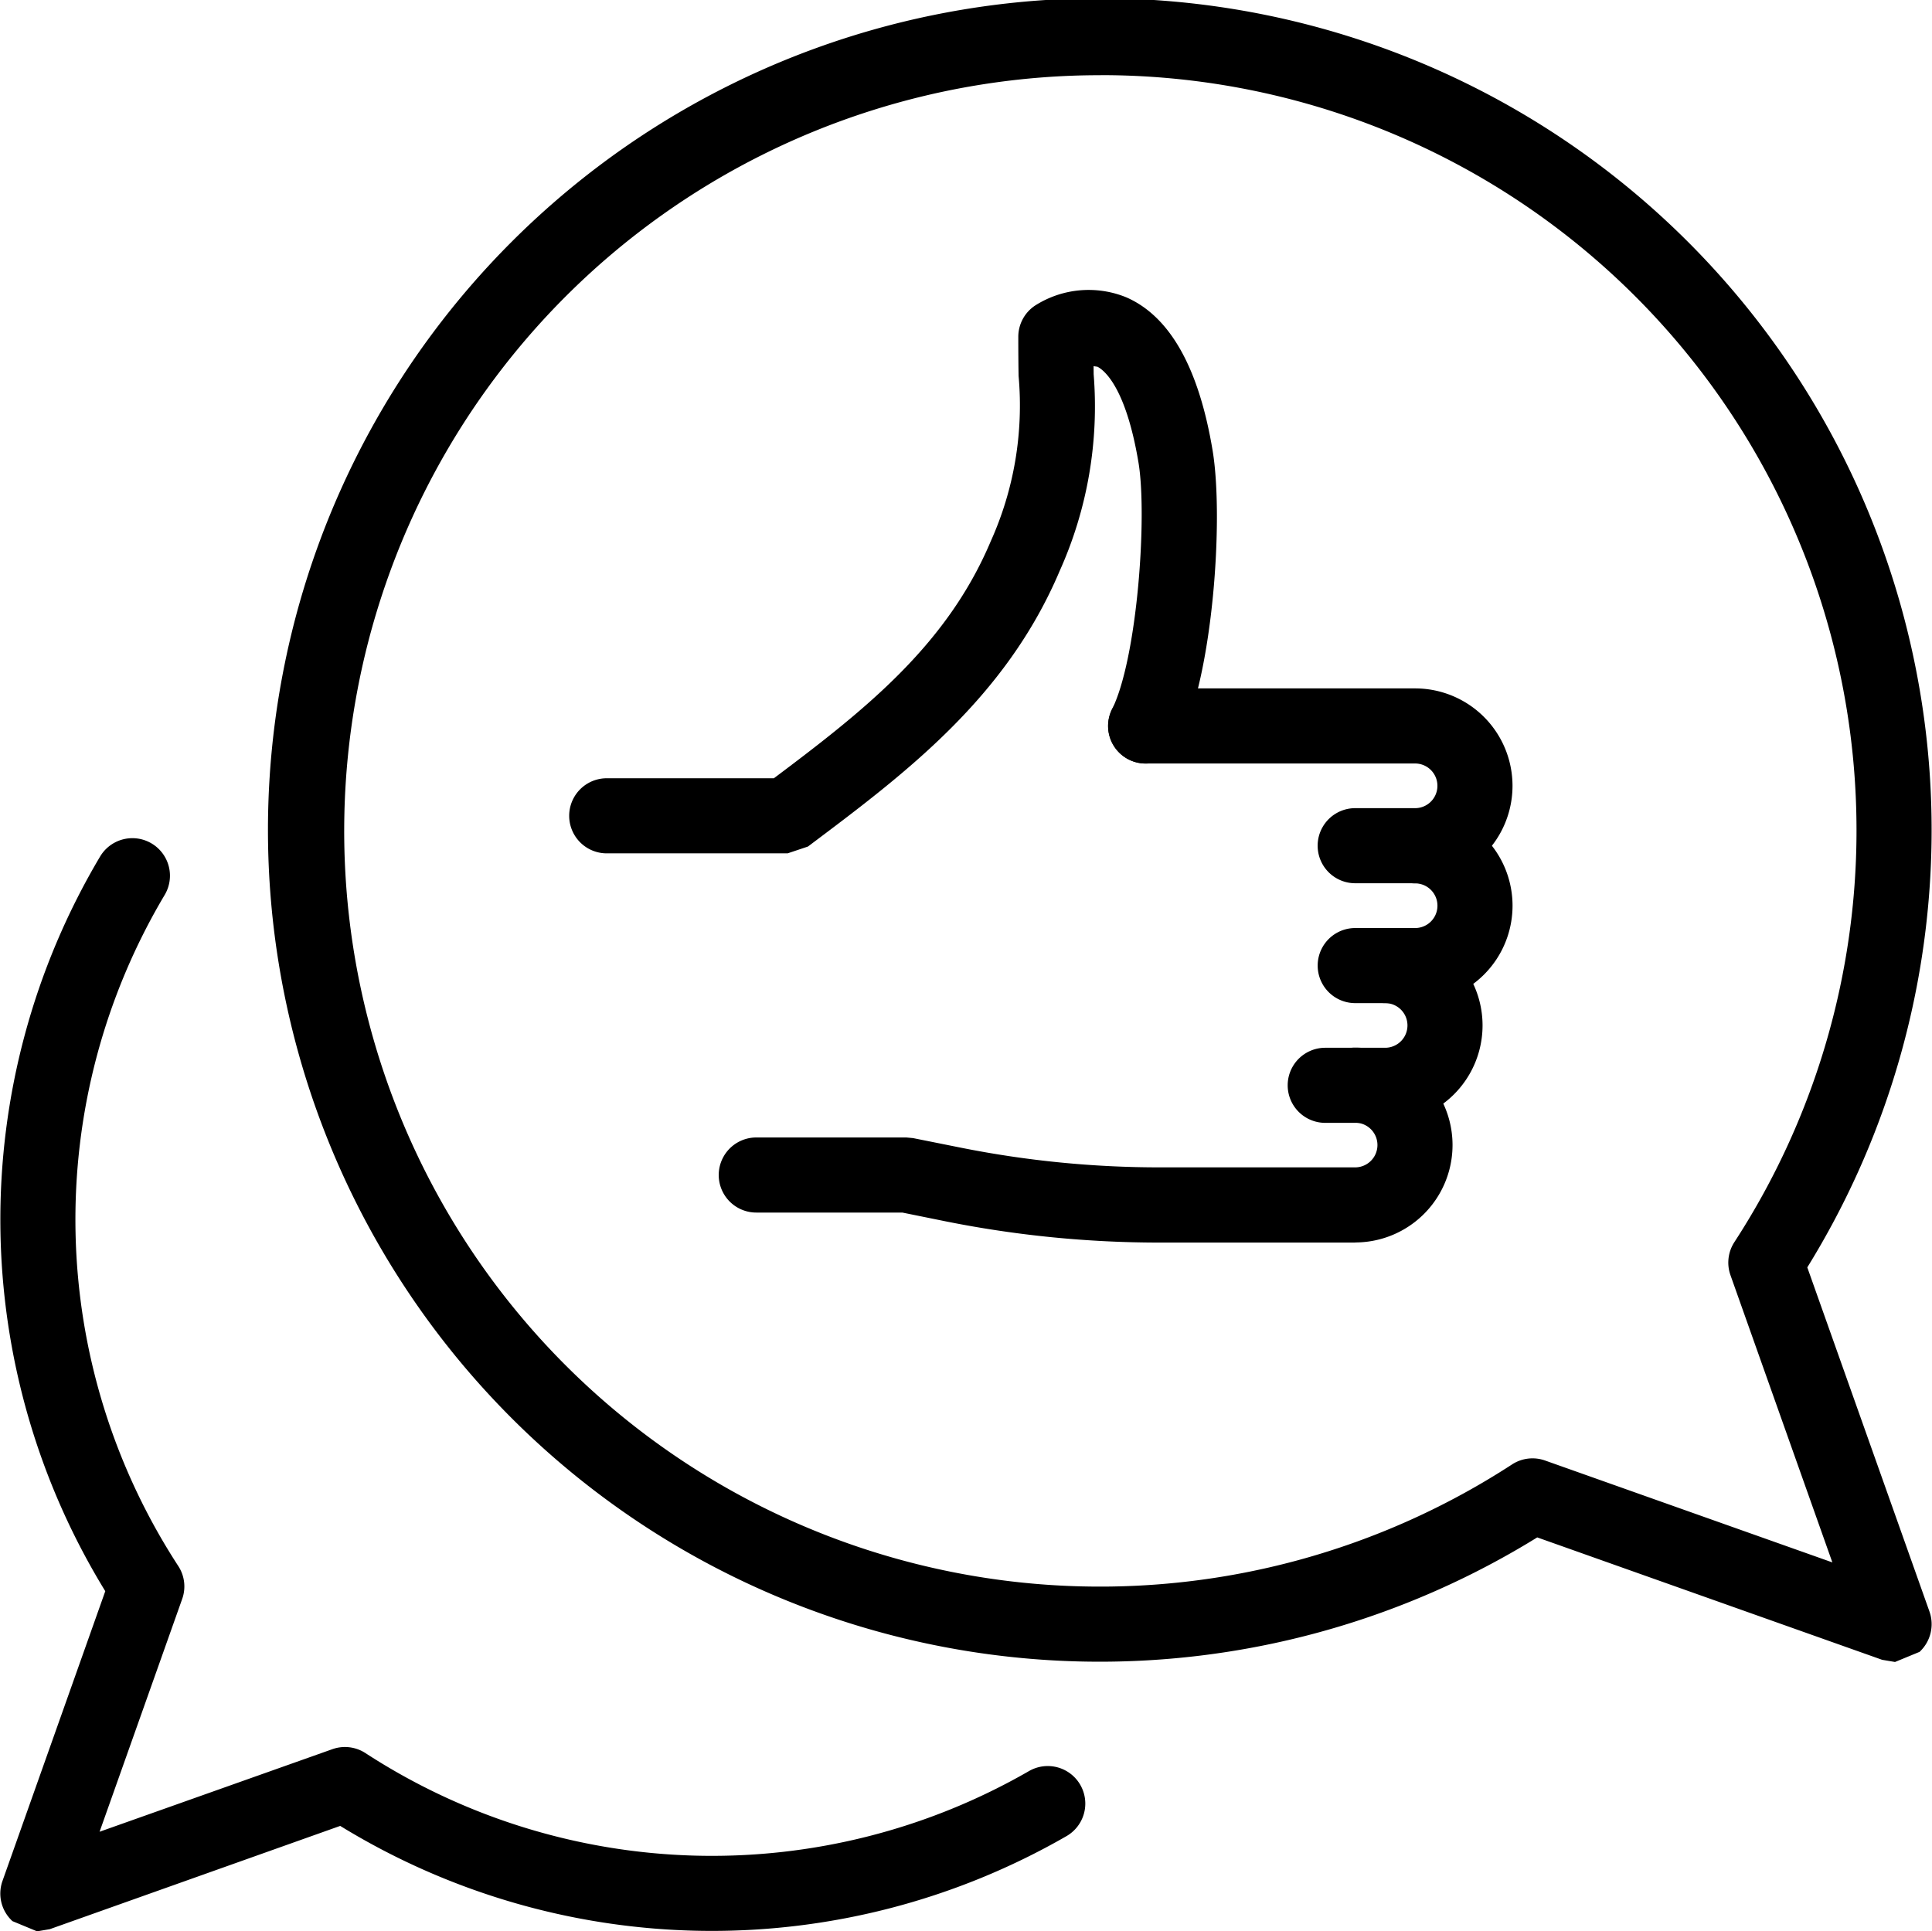
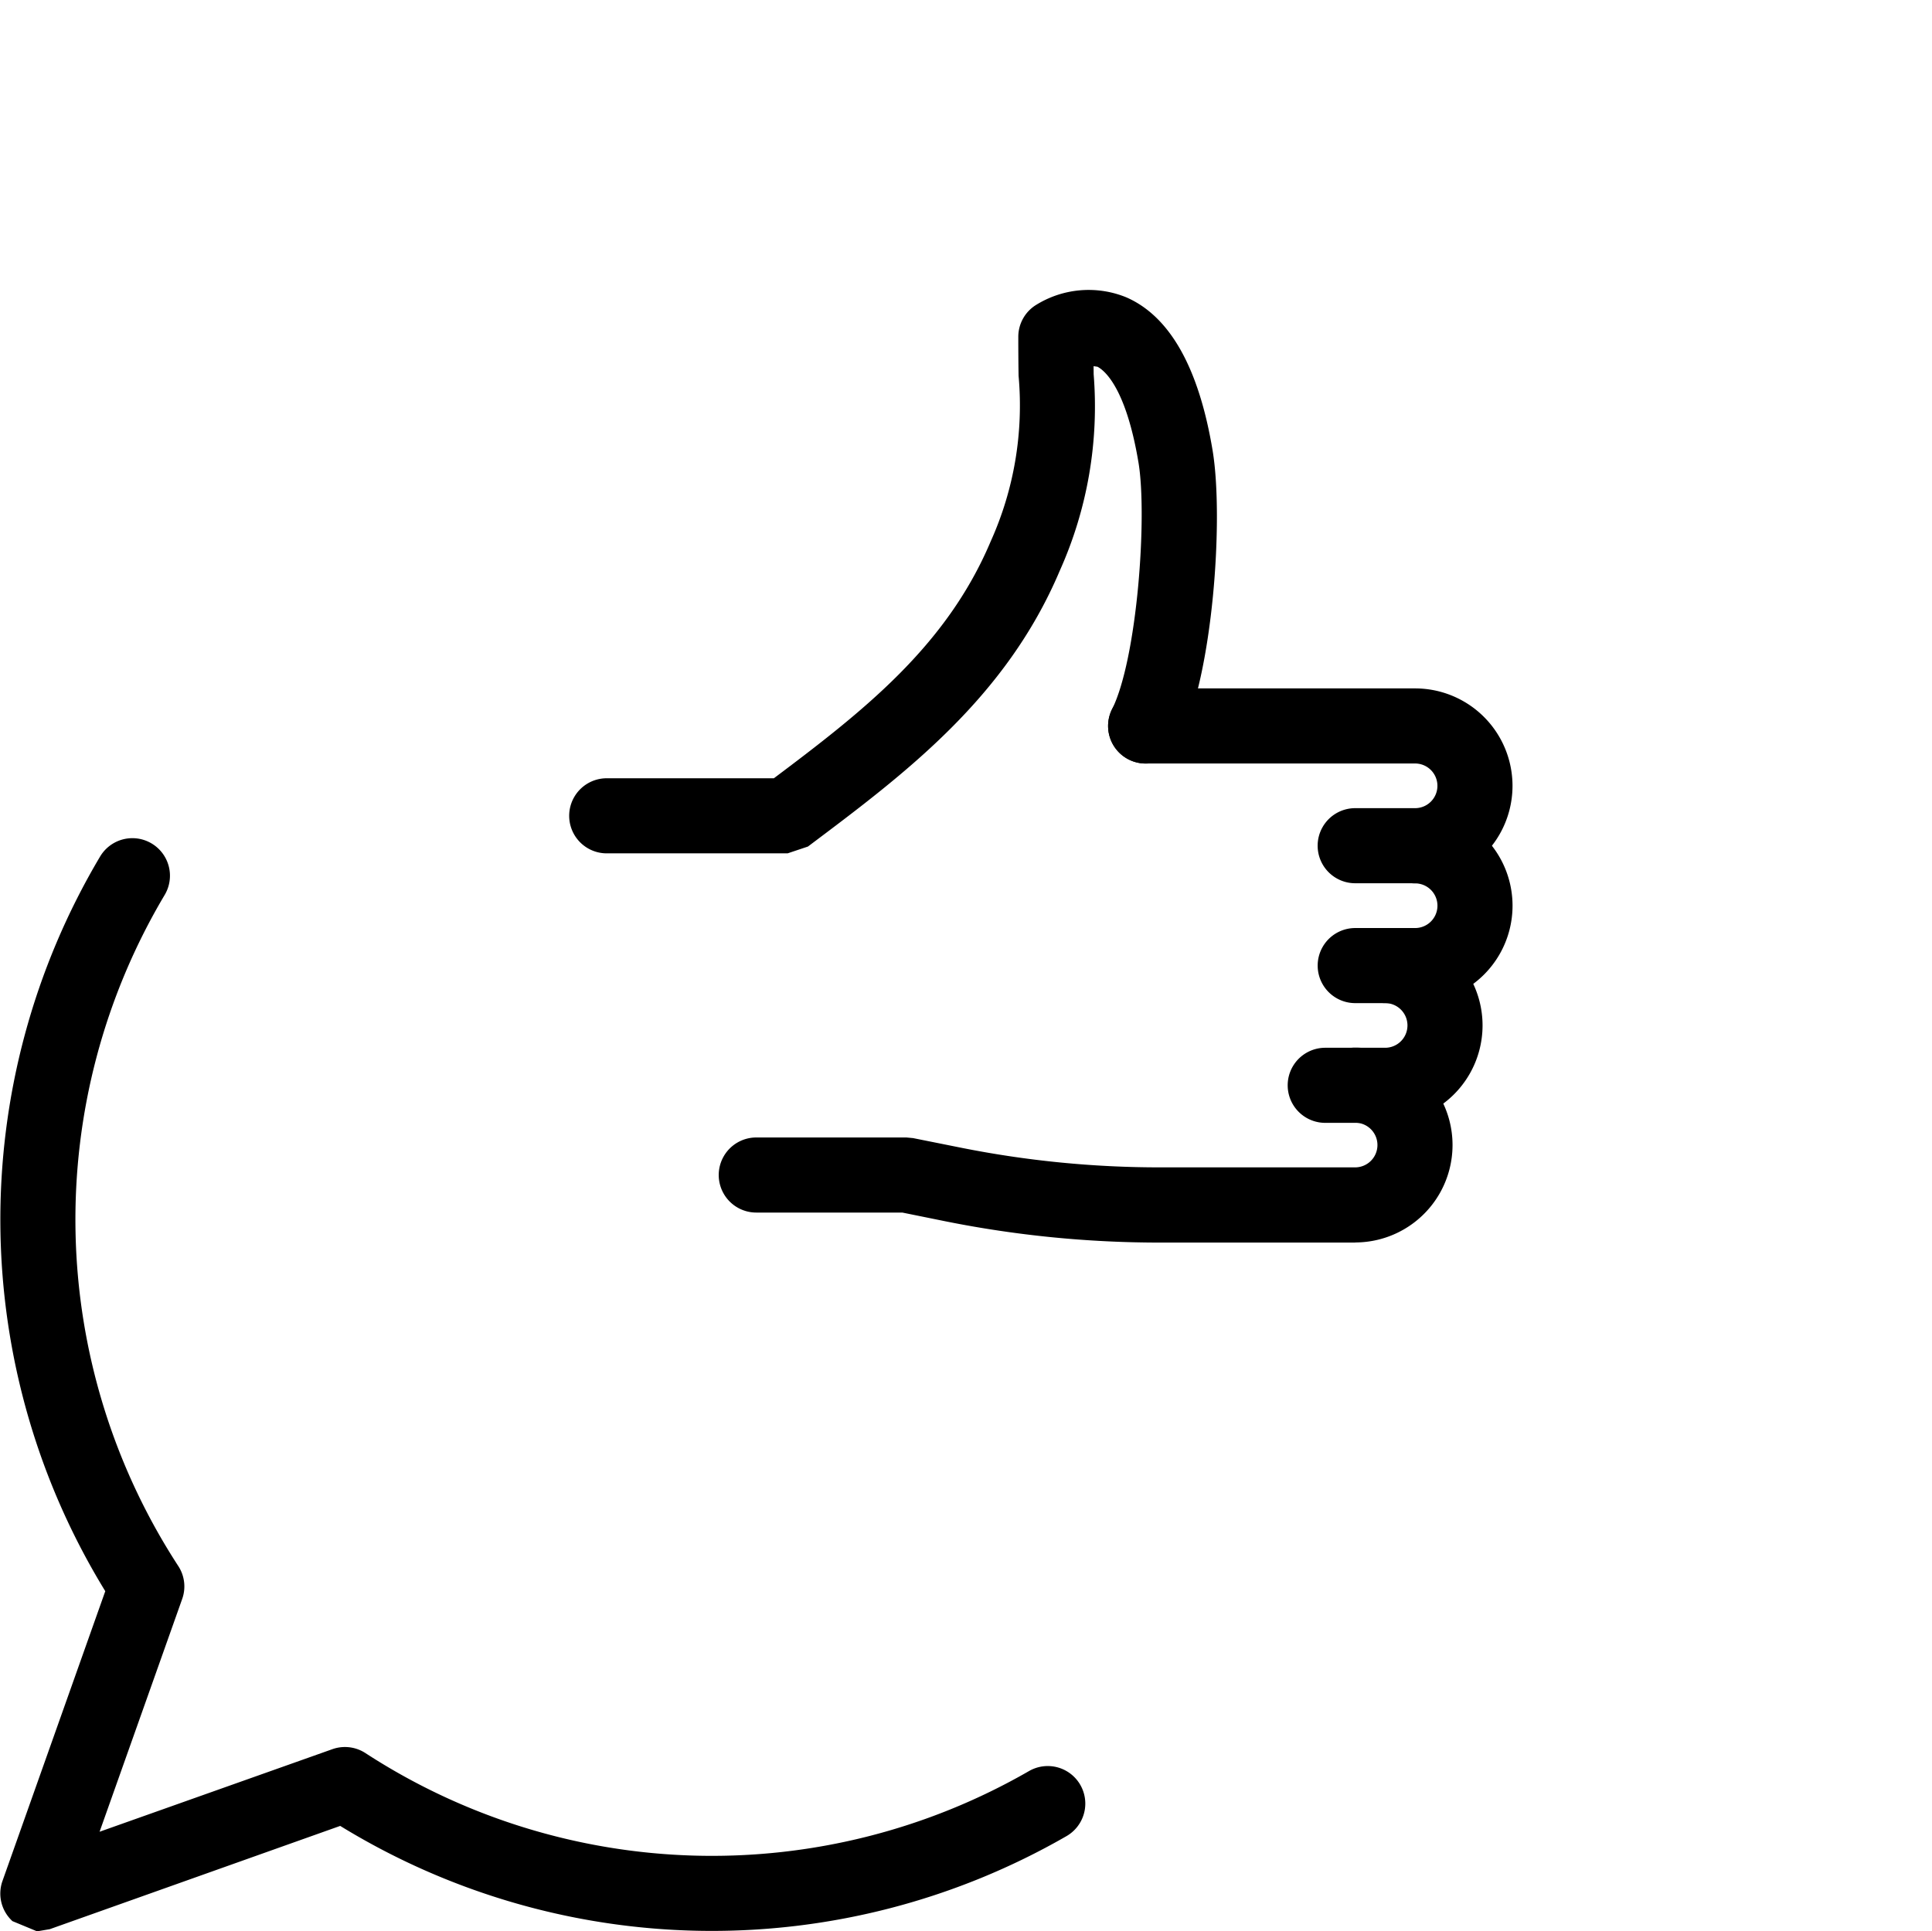
<svg xmlns="http://www.w3.org/2000/svg" width="63.523" height="63.509" viewBox="0 0 63.523 63.509">
  <g id="Group_19204" data-name="Group 19204" transform="translate(-987.758 -5507.877)">
-     <path id="Path_96" data-name="Path 96" d="M358.575,104.5l-.331-.056-11.433-4.058a27.1,27.1,0,1,1,8.633-8.633l4.058,11.433a.993.993,0,0,1-.231,1.027Zm-26.087-52.17A25.1,25.1,0,1,0,346.151,98.47a.985.985,0,0,1,.866-.1l9.938,3.525-3.525-9.938a.986.986,0,0,1,.1-.866,25.084,25.084,0,0,0-21.043-38.763" transform="translate(691.461 5457.77)" stroke="#000" stroke-width="0.5" />
    <path id="Path_97" data-name="Path 97" d="M303.375,95.216l-.7-.29a.982.982,0,0,1-.231-1.024l3.42-9.642a23.117,23.117,0,0,1-.231-24,.985.985,0,0,1,1.694,1.006A21.131,21.131,0,0,0,307.78,83.6a.976.976,0,0,1,.1.866l-2.89,8.145,8.147-2.89a.986.986,0,0,1,.866.1,21.14,21.14,0,0,0,22.082.6.984.984,0,0,1,.983,1.706,23.109,23.109,0,0,1-23.726-.395L303.7,95.161Z" transform="translate(685.631 5475.911)" stroke="#000" stroke-width="0.5" />
    <path id="Path_98" data-name="Path 98" d="M315.674,71.648h-5.907a.984.984,0,0,1,0-1.969h5.579c2.99-2.244,5.784-4.409,7.276-7.943a11.128,11.128,0,0,0,.936-5.556c-.006-.389-.009-.807-.009-1.267a.983.983,0,0,1,.439-.819,3.026,3.026,0,0,1,2.759-.252c1.349.585,2.256,2.218,2.694,4.848.36,2.165.023,7.264-1.074,9.461a.984.984,0,0,1-1.761-.881c.86-1.723,1.191-6.474.892-8.259-.433-2.6-1.208-3.215-1.521-3.356l-.456-.067.006.568a12.941,12.941,0,0,1-1.091,6.342c-1.744,4.128-5.011,6.579-8.171,8.952Z" transform="translate(697.94 5464.04)" stroke="#000" stroke-width="0.5" />
    <path id="Path_99" data-name="Path 99" d="M320.148,65.349h-1.969a.984.984,0,0,1,0-1.969h1.969a.984.984,0,0,0,0-1.969.984.984,0,0,1,0-1.969,2.953,2.953,0,0,1,0,5.907" transform="translate(714.138 5475.264)" stroke="#000" stroke-width="0.5" />
    <path id="Path_100" data-name="Path 100" d="M319.811,66.695h-1.969a.984.984,0,0,1,0-1.969h1.969a.984.984,0,0,0,0-1.969.984.984,0,0,1,0-1.969,2.953,2.953,0,0,1,0,5.907" transform="translate(713.489 5477.855)" stroke="#000" stroke-width="0.5" />
    <path id="Path_101" data-name="Path 101" d="M331.138,68.041H324.7a35.5,35.5,0,0,1-6.948-.687l-1.48-.3h-4.827a.984.984,0,0,1,0-1.969h4.924l.193.018,1.577.316a33.588,33.588,0,0,0,6.562.649h6.433a.984.984,0,0,0,0-1.969.984.984,0,0,1,0-1.969,2.953,2.953,0,0,1,0,5.907" transform="translate(701.179 5480.446)" stroke="#000" stroke-width="0.5" />
    <path id="Path_102" data-name="Path 102" d="M324.684,64h-1.969a.984.984,0,0,1,0-1.969h1.969a.984.984,0,0,0,0-1.969h-8.859a.984.984,0,1,1,0-1.969h8.859a2.953,2.953,0,0,1,0,5.907" transform="translate(709.601 5472.671)" stroke="#000" stroke-width="0.5" />
  </g>
</svg>